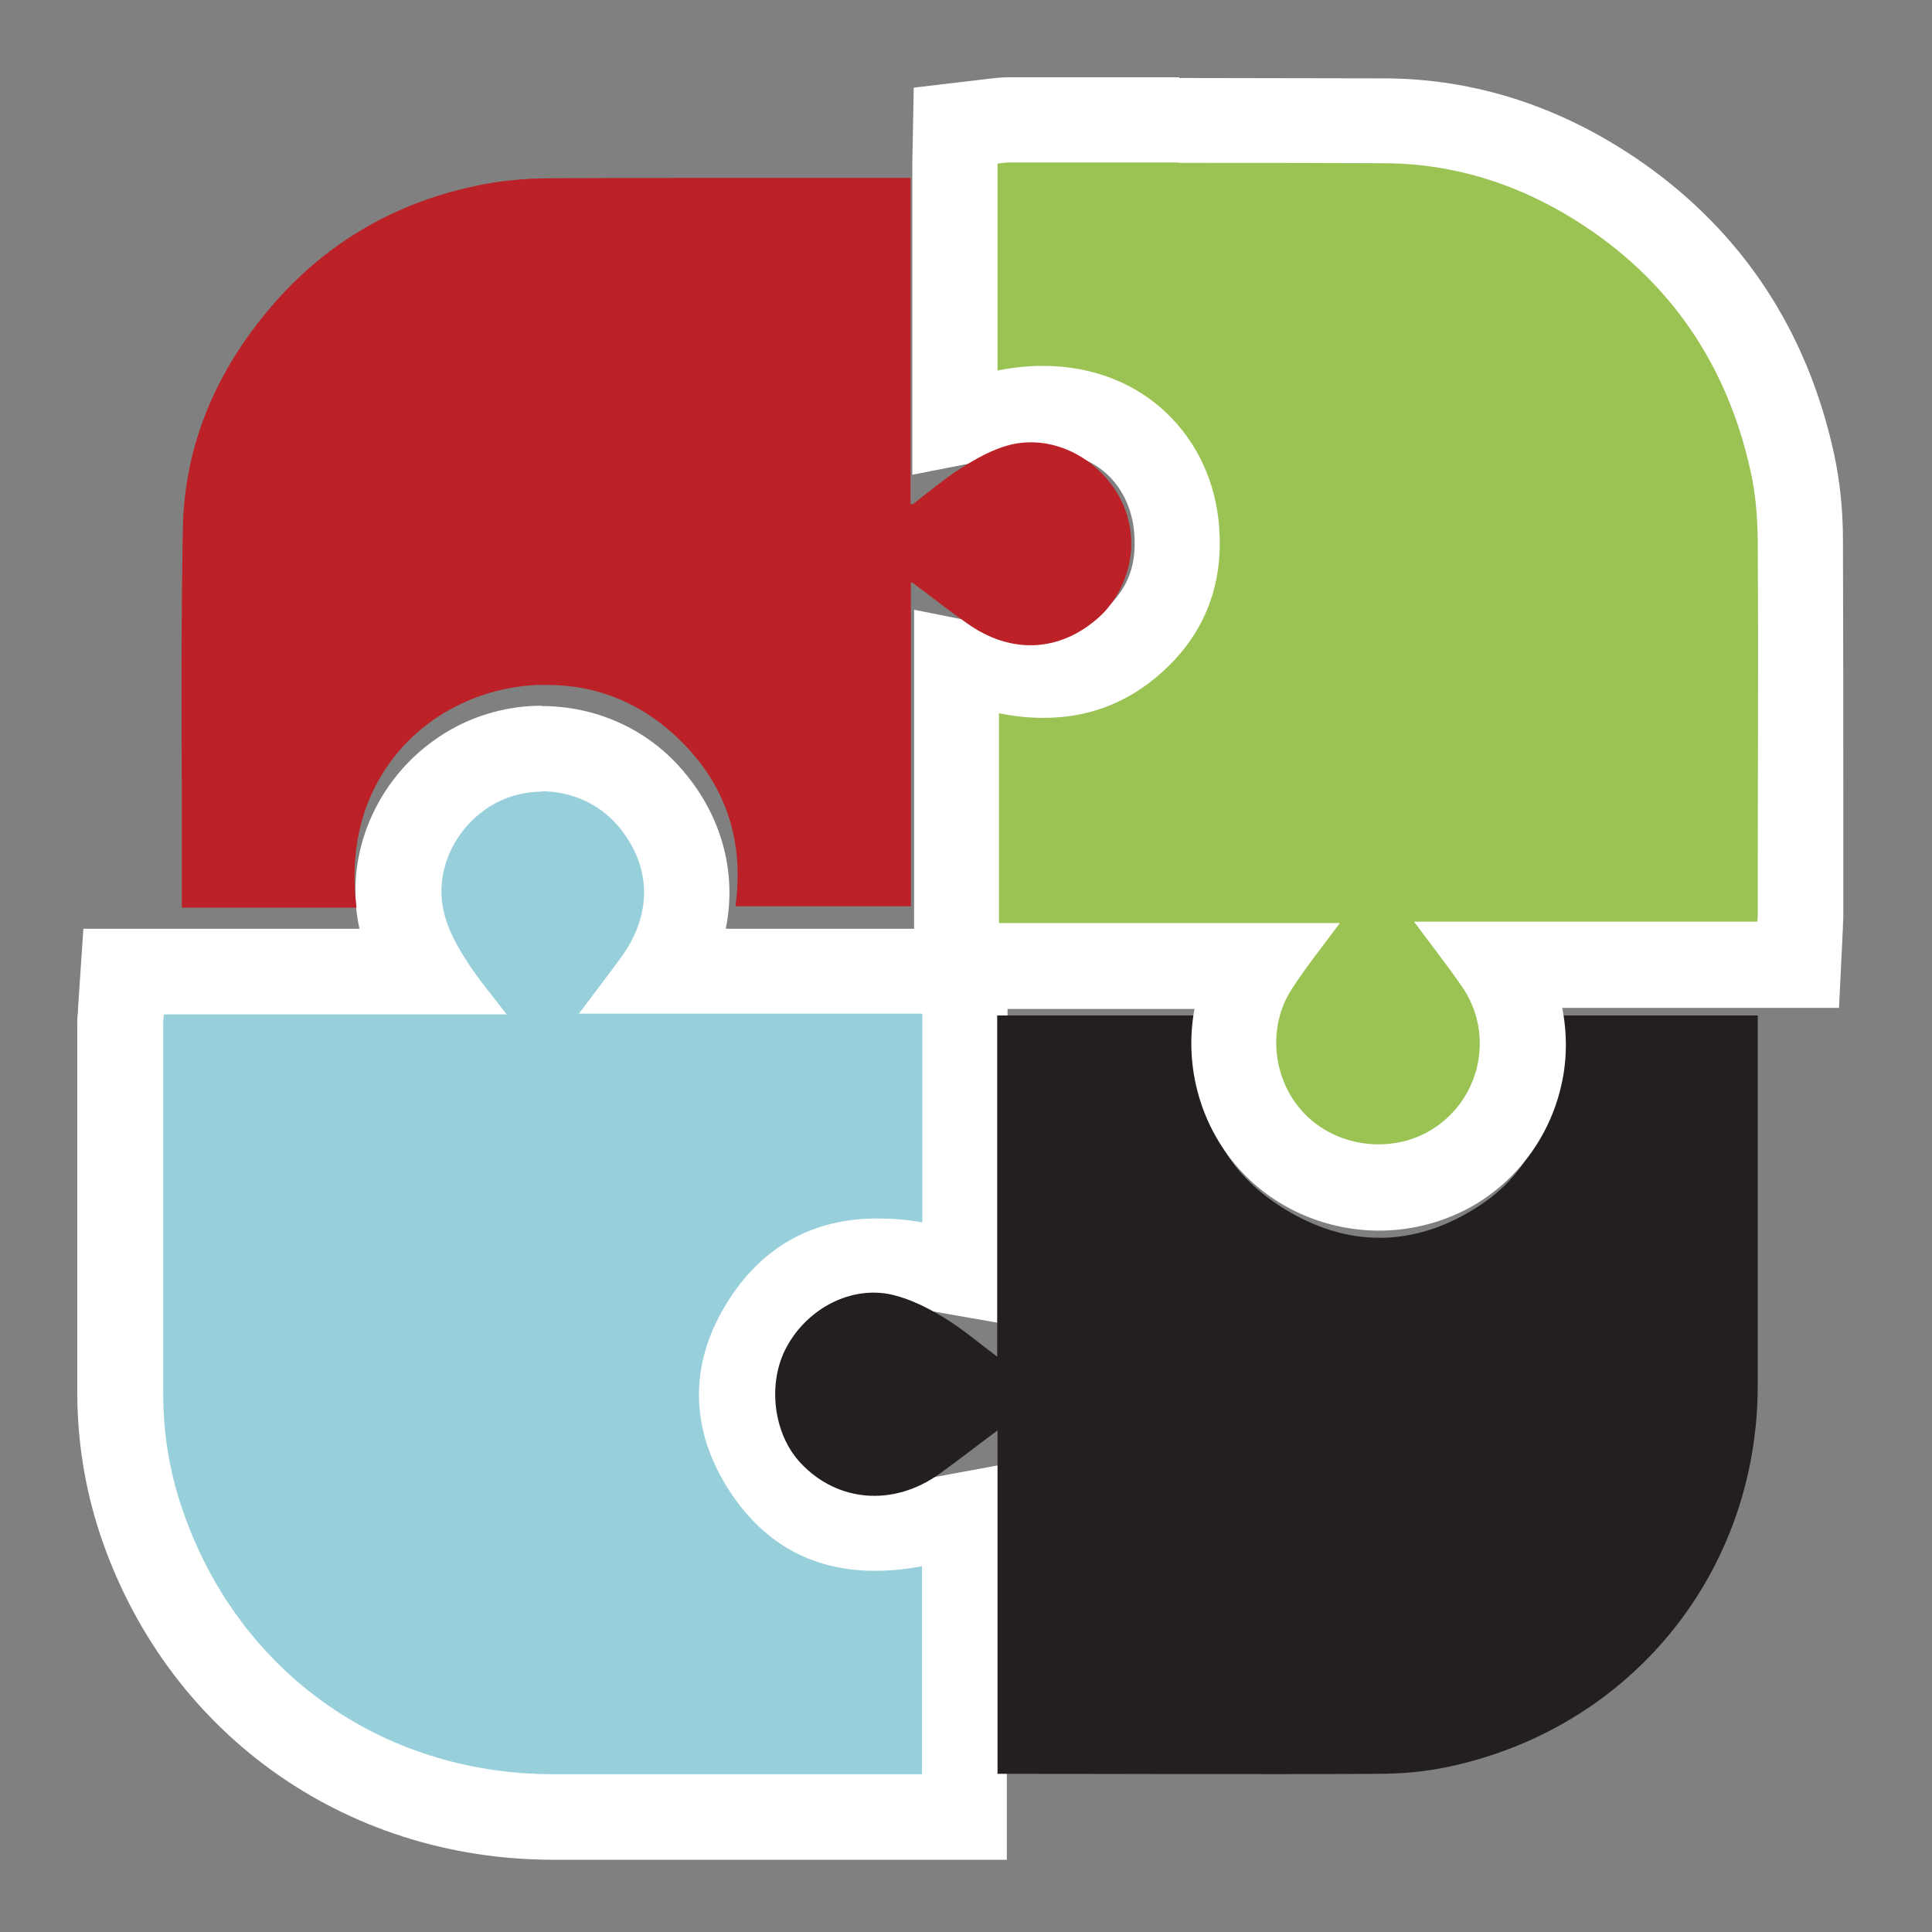
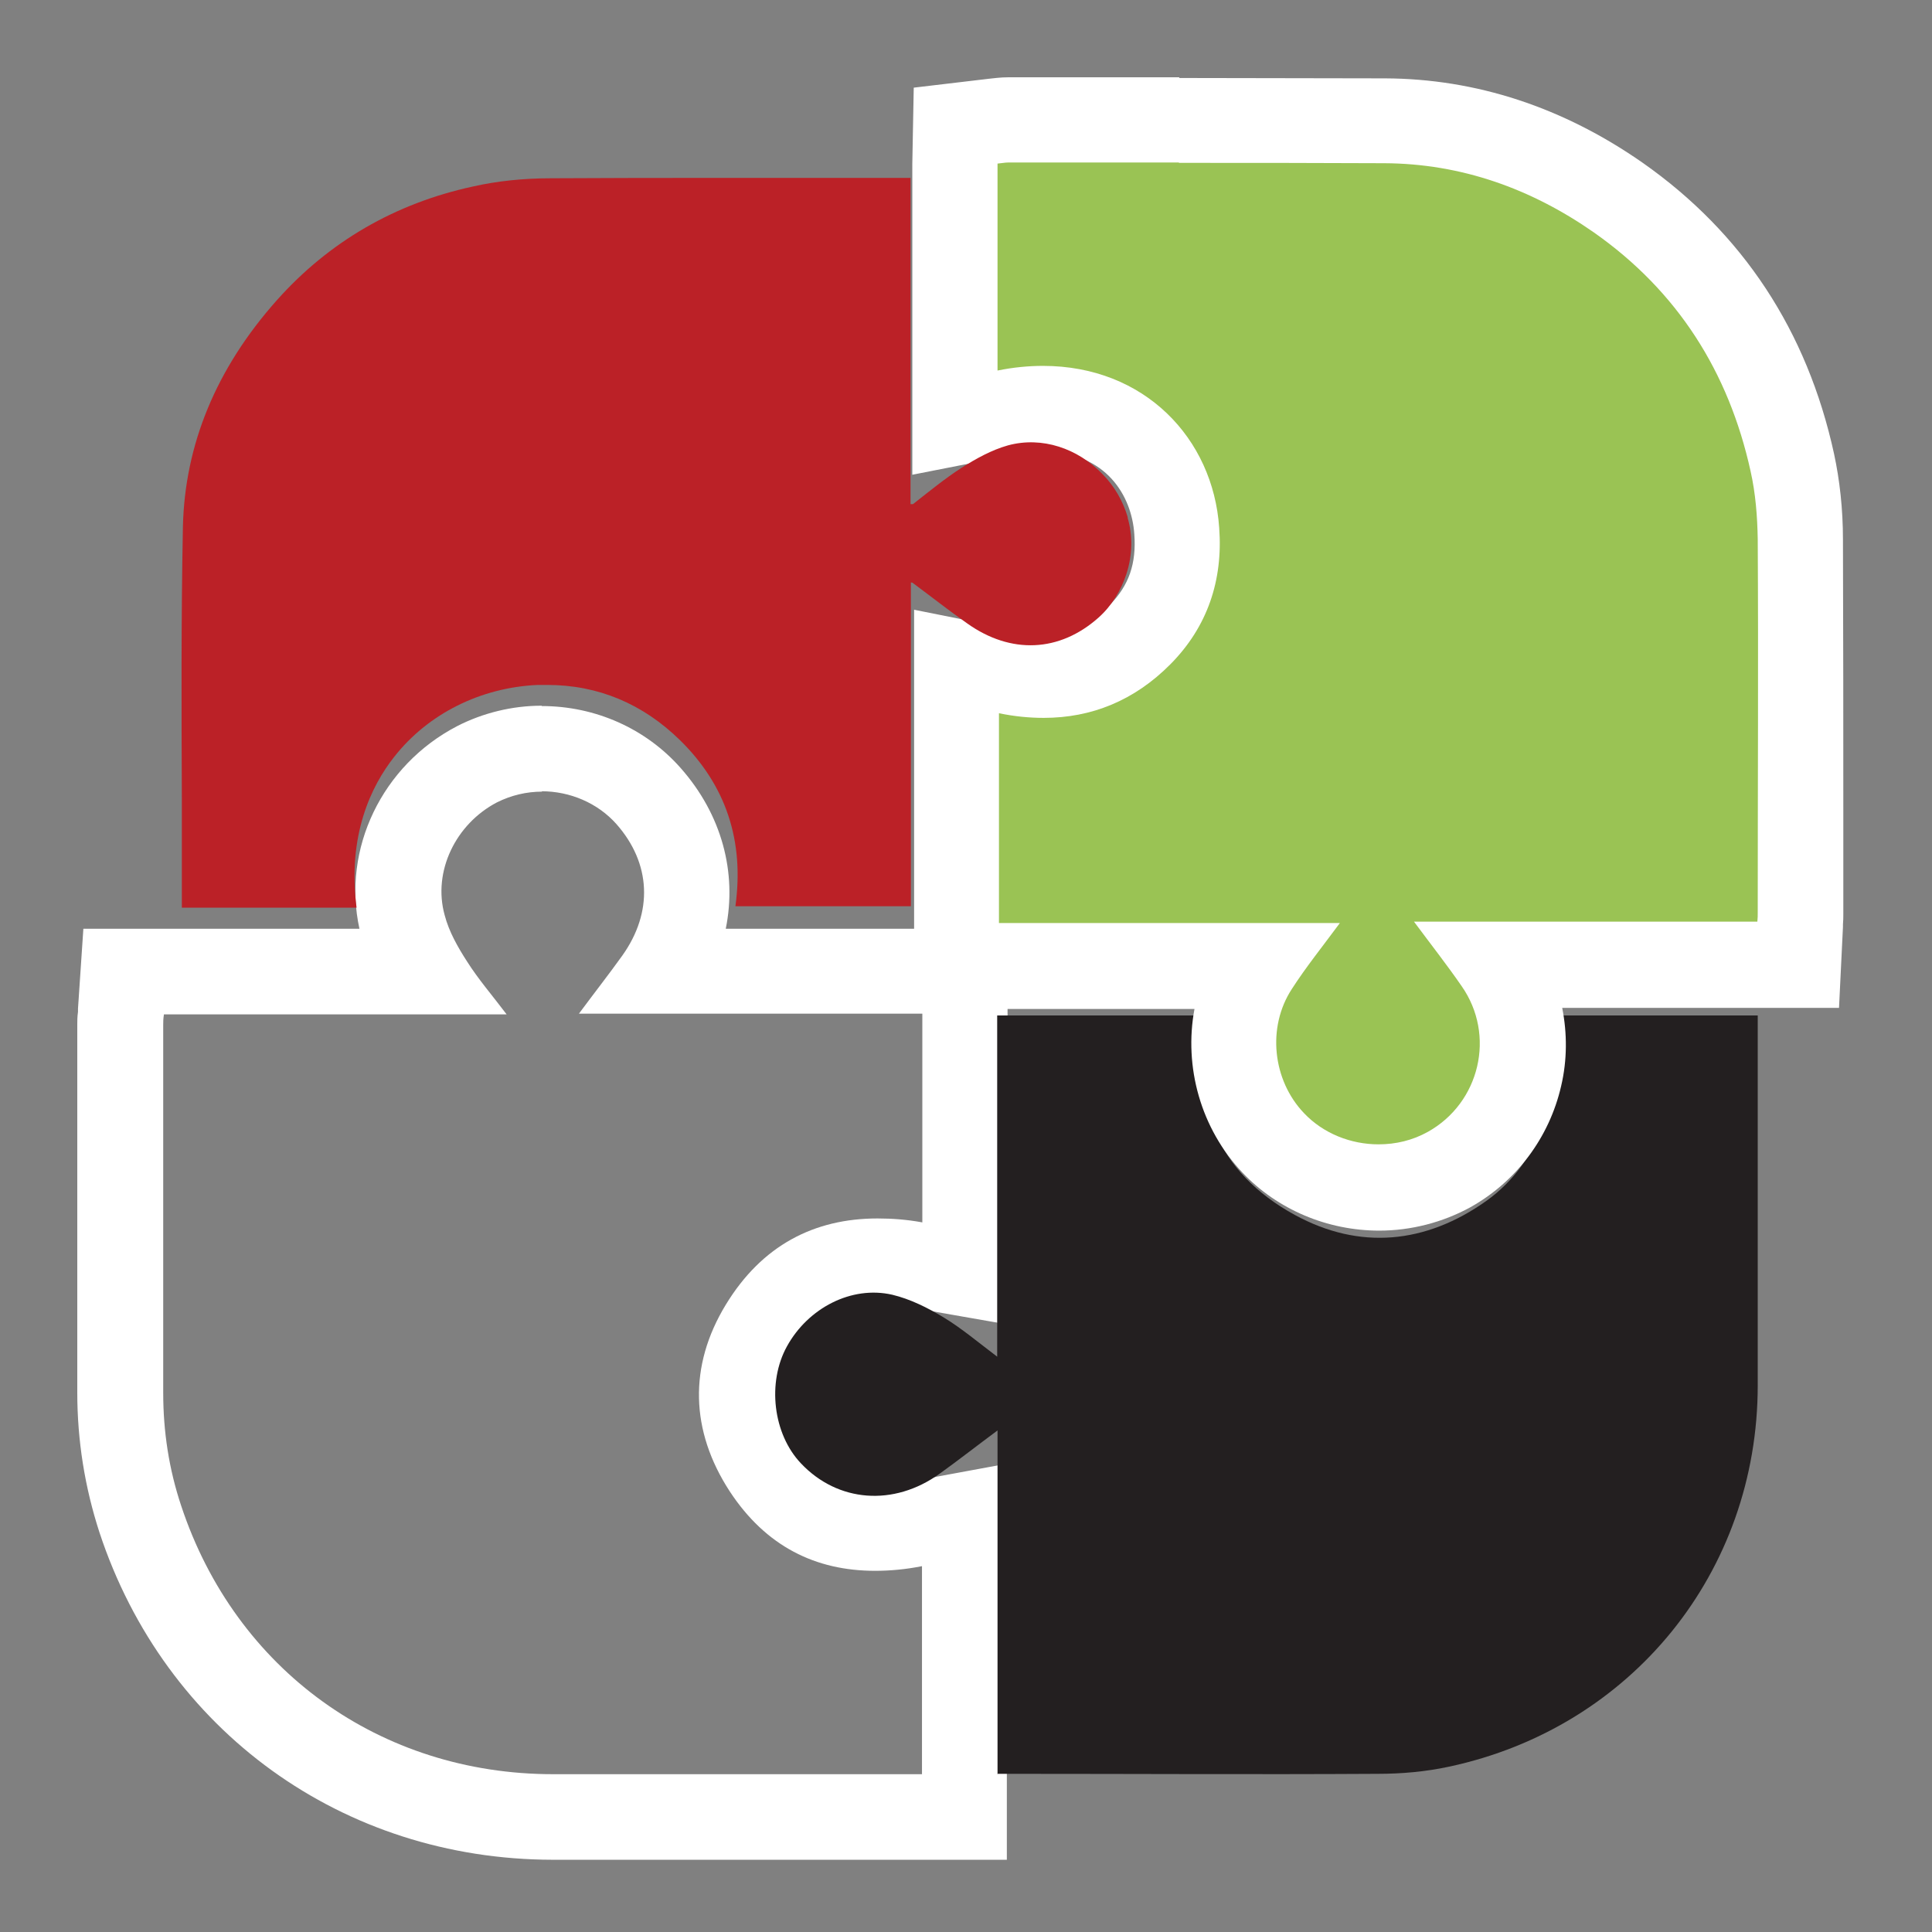
<svg xmlns="http://www.w3.org/2000/svg" width="100" height="100" viewBox="0 0 100 100" fill="none">
  <rect x="0" y="0" width="100" height="100" fill="#808080" stroke="none" />
-   <path d="M28.595 94.037C18.716 94.037 10.339 87.977 7.243 78.617C6.558 76.523 6.206 74.317 6.206 72.075C6.206 67.719 6.206 63.345 6.206 58.99V53.04C6.206 52.892 6.206 52.725 6.224 52.54L6.372 50.297H21.867C21.478 49.63 21.088 48.833 20.847 47.962C19.939 44.719 21.552 41.179 24.665 39.566C25.685 39.029 26.852 38.751 28.02 38.751C30.151 38.751 32.172 39.641 33.543 41.216C35.897 43.866 36.157 47.295 34.303 50.279H49.909V65.921L47.314 65.458C46.628 65.347 45.98 65.273 45.368 65.273C42.736 65.273 40.79 66.385 39.4 68.683C37.936 71.111 37.973 73.557 39.567 75.967C40.957 78.098 42.755 79.08 45.238 79.08C45.868 79.08 46.554 79.006 47.277 78.877L49.89 78.395V94.037H28.576H28.595Z" fill="#97CFDA" />
  <path d="M28.039 40.956C29.484 40.956 30.93 41.55 31.912 42.661C33.691 44.682 33.821 47.202 32.209 49.463C31.504 50.446 30.763 51.391 29.966 52.466H47.74V63.271C46.943 63.123 46.165 63.067 45.423 63.067C42.143 63.067 39.437 64.457 37.565 67.534C35.638 70.703 35.73 74.058 37.769 77.19C39.641 80.044 42.217 81.305 45.294 81.305C46.072 81.305 46.888 81.23 47.722 81.064V91.832H46.888C43.088 91.832 39.289 91.832 35.489 91.832C33.21 91.832 30.911 91.832 28.632 91.832C19.68 91.832 12.192 86.438 9.375 77.931C8.745 76.041 8.448 74.095 8.448 72.093C8.448 65.736 8.448 59.398 8.448 53.04C8.448 52.892 8.448 52.744 8.485 52.503H26.222C25.481 51.521 24.758 50.687 24.183 49.779C23.702 49.037 23.238 48.222 23.016 47.369C22.386 45.108 23.59 42.643 25.722 41.531C26.463 41.16 27.26 40.975 28.057 40.975M28.039 36.527C26.519 36.527 24.999 36.898 23.665 37.583C19.772 39.603 17.697 43.94 18.605 48.073H4.315L4.037 52.206V52.373C4 52.633 4 52.837 4 53.04V58.86C4 63.271 4 67.664 4 72.075C4 74.558 4.389 76.986 5.149 79.321C8.541 89.608 17.752 96.243 28.595 96.261H35.452H41.161H46.869H47.703H52.114V75.763L46.888 76.727C46.295 76.838 45.757 76.893 45.257 76.893C43.514 76.893 42.421 76.282 41.439 74.781C40.327 73.076 40.271 71.556 41.309 69.851C42.31 68.201 43.533 67.497 45.405 67.497C45.887 67.497 46.406 67.552 46.962 67.645L52.151 68.553V48.073H37.565C38.158 45.164 37.361 42.161 35.23 39.752C33.432 37.713 30.819 36.545 28.039 36.545V36.527Z" fill="white" />
  <path d="M51.632 91.832V74.039C50.557 74.836 49.612 75.578 48.63 76.282C46.258 77.987 43.366 77.764 41.457 75.744C40.011 74.225 39.697 71.556 40.734 69.684C41.828 67.701 44.071 66.533 46.183 67.015C47.11 67.237 48 67.682 48.834 68.183C49.779 68.757 50.632 69.48 51.614 70.221V52.559H62.438C61.566 57.062 62.975 60.676 67.016 62.882C70.37 64.717 73.799 64.383 76.931 62.159C79.767 60.139 80.972 56.469 80.175 52.559H90.98V53.355C90.98 59.472 90.98 65.588 90.98 71.704C90.98 81.36 84.456 89.422 75.004 91.442C73.799 91.702 72.557 91.813 71.315 91.813C64.958 91.85 58.62 91.813 52.263 91.813C52.096 91.813 51.91 91.813 51.614 91.813L51.632 91.832Z" fill="#231F20" />
  <path d="M71.371 61.473C69.295 61.473 67.312 60.639 65.922 59.175C63.568 56.692 63.197 52.837 65.032 50.001H49.501V34.247L52.151 34.766C52.8 34.896 53.449 34.97 54.042 34.97C55.988 34.97 57.619 34.266 59.027 32.839C60.455 31.393 61.066 29.651 60.918 27.482C60.658 23.757 57.823 21.162 54.005 21.162C53.393 21.162 52.744 21.236 52.077 21.366L49.445 21.885V6.521L51.391 6.298C51.762 6.243 51.984 6.224 52.207 6.224H60.807C64.421 6.224 68.035 6.224 71.649 6.243C75.93 6.261 79.989 7.596 83.733 10.227C88.441 13.526 91.48 18.123 92.741 23.924C93.019 25.147 93.148 26.5 93.167 27.909C93.186 32.764 93.186 37.639 93.186 42.513V47.295C93.186 47.425 93.186 47.554 93.186 47.703L93.056 49.779L90.961 49.964H77.561C78.692 51.65 79.063 53.745 78.618 55.728C78.154 57.785 76.82 59.546 74.985 60.565C73.892 61.177 72.631 61.492 71.353 61.492L71.371 61.473Z" fill="#9AC354" />
  <path d="M61.029 8.43C64.569 8.43 68.109 8.43 71.649 8.448C75.634 8.467 79.248 9.764 82.491 12.025C86.828 15.065 89.479 19.253 90.609 24.387C90.869 25.536 90.961 26.741 90.98 27.909C91.017 34.358 90.98 40.808 90.98 47.258C90.98 47.388 90.98 47.517 90.961 47.703H73.187C74.096 48.926 74.911 49.964 75.652 51.039C77.432 53.578 76.598 57.081 73.91 58.582C73.113 59.027 72.242 59.231 71.353 59.231C69.925 59.231 68.498 58.675 67.497 57.618C65.866 55.913 65.57 53.17 66.867 51.187C67.609 50.038 68.461 48.981 69.351 47.777H51.706V36.916C52.503 37.083 53.282 37.157 54.023 37.157C56.488 37.157 58.712 36.267 60.584 34.377C62.493 32.449 63.309 30.04 63.105 27.316C62.79 22.701 59.25 18.938 53.986 18.938C53.245 18.938 52.448 19.012 51.632 19.179V8.467C51.855 8.448 52.022 8.411 52.188 8.411C52.615 8.411 53.059 8.411 53.486 8.411C55.988 8.411 58.508 8.411 61.011 8.411M61.029 4H57.267H53.504H52.207C51.762 4 51.41 4.056 51.206 4.074L47.295 4.537L47.221 8.485V24.573L52.503 23.535C53.022 23.442 53.523 23.386 54.005 23.386C57.267 23.386 58.583 25.684 58.712 27.649C58.824 29.169 58.434 30.299 57.452 31.3C56.451 32.32 55.395 32.764 54.042 32.764C53.597 32.764 53.096 32.709 52.596 32.616L47.314 31.56V52.225H61.826C61.27 55.209 62.141 58.415 64.328 60.713C66.126 62.604 68.702 63.697 71.389 63.697C73.039 63.697 74.67 63.271 76.097 62.493C78.488 61.158 80.193 58.879 80.805 56.21C81.12 54.875 81.12 53.485 80.86 52.169H95.187L95.391 47.981V47.851C95.409 47.647 95.41 47.48 95.41 47.313V42.569C95.41 37.694 95.409 32.801 95.391 27.927C95.391 26.352 95.224 24.851 94.928 23.479C93.538 17.122 90.201 12.062 85.031 8.43C80.916 5.557 76.412 4.074 71.686 4.056C68.146 4.056 64.588 4.037 61.047 4.037L61.029 4Z" fill="white" />
  <path d="M58.379 26.797C58.138 25.963 57.693 25.166 57.044 24.517C55.784 23.22 53.949 22.571 52.17 23.053C51.317 23.294 50.52 23.738 49.76 24.22C48.926 24.758 48.129 25.407 47.258 26.092H47.129V9.208H37.398C34.433 9.208 31.486 9.208 28.52 9.227C27.075 9.227 25.703 9.375 24.48 9.653C20.458 10.524 17.029 12.507 14.323 15.547C11.191 19.068 9.56 23.016 9.467 27.279C9.375 31.949 9.393 36.694 9.412 41.29C9.412 43.181 9.412 45.089 9.412 46.98H18.456C17.975 43.236 19.216 40.678 20.402 39.177C22.145 36.953 24.869 35.582 27.835 35.452H28.317C30.948 35.452 33.265 36.416 35.211 38.325C37.584 40.66 38.529 43.533 38.065 46.906H47.147V30.151C47.147 30.151 47.24 30.151 47.24 30.17C48.241 30.911 49.13 31.615 50.057 32.264C52.318 33.877 54.839 33.765 56.859 31.968C57.545 31.356 58.026 30.559 58.304 29.706C58.62 28.724 58.638 27.723 58.36 26.778L58.379 26.797Z" fill="#BB2127" />
</svg>